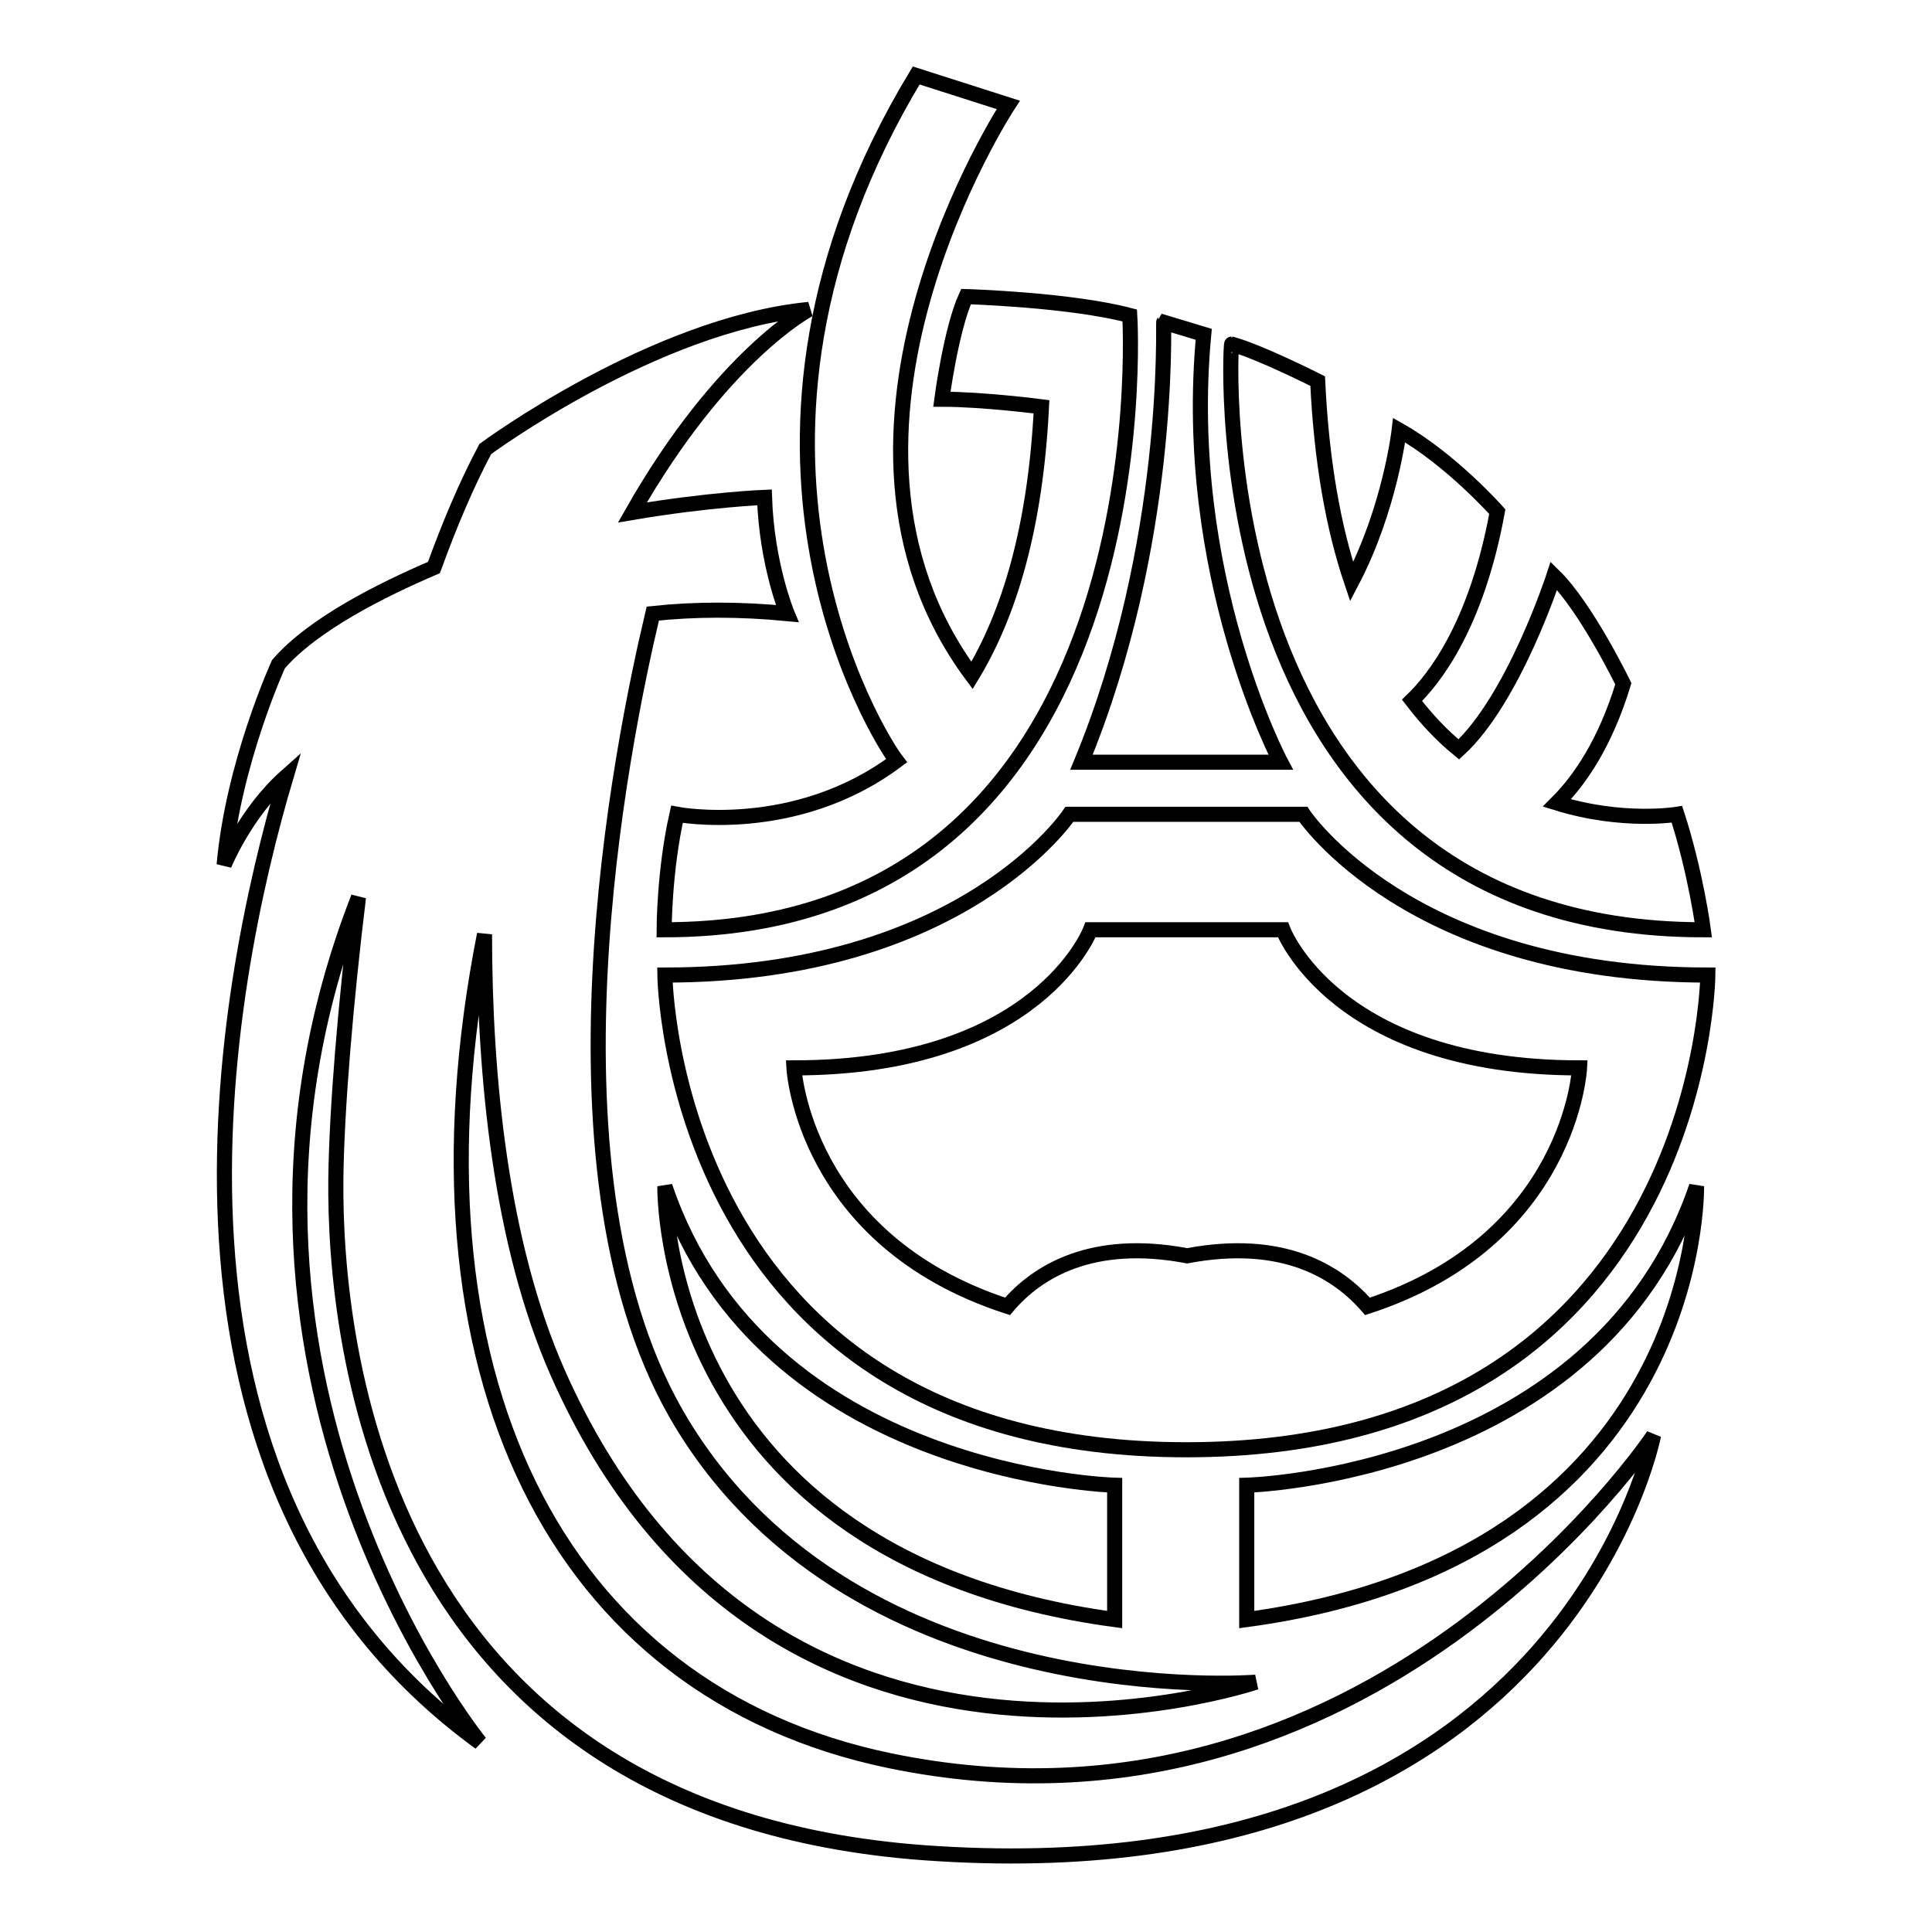
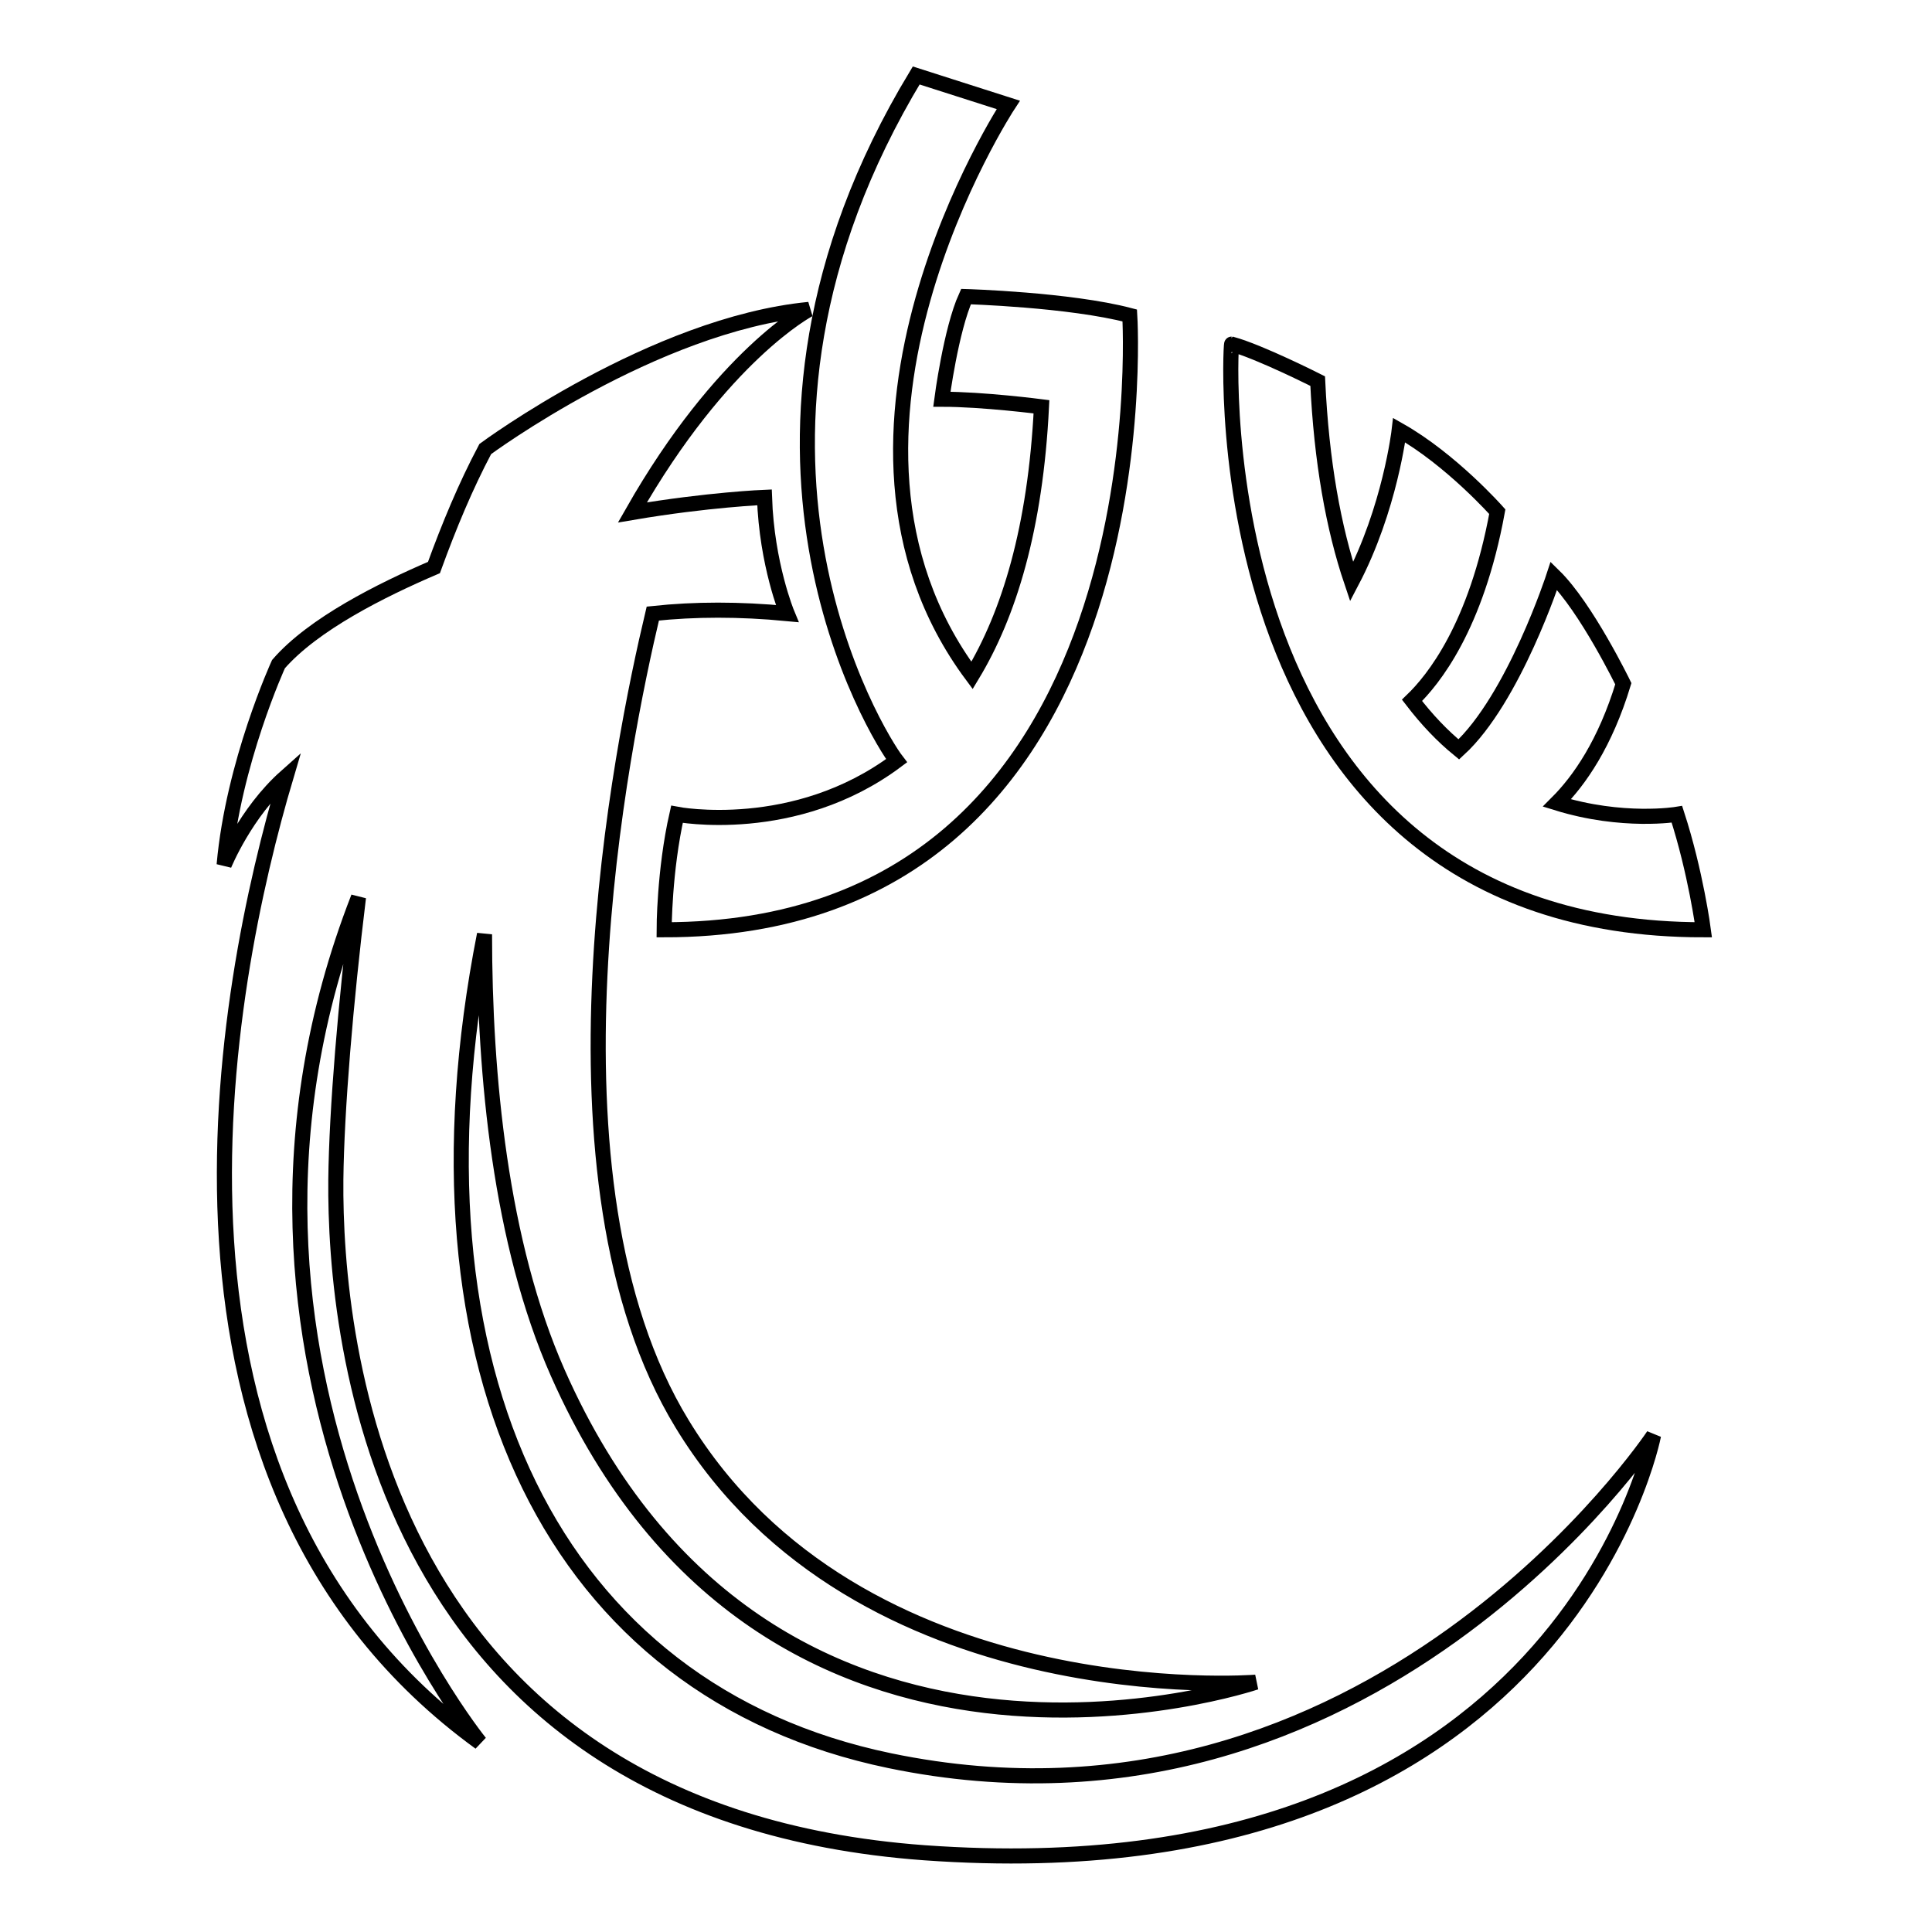
<svg xmlns="http://www.w3.org/2000/svg" version="1.1" x="0px" y="0px" viewBox="0 0 256 256" enable-background="new 0 0 256 256" xml:space="preserve">
  <g>
-     <path stroke-width="2" fill-opacity="0" stroke="#000000" d="M226.3,129.2c-39.5,0-53.6-21.3-53.6-21.3h-31c0,0-14.1,21.3-53.6,21.3c0,0,0.7,62.9,69.1,62.9 C225.7,192.1,226.3,129.2,226.3,129.2z M105.2,141.5c32.4,0,39.3-18.3,39.3-18.3h25.5c0,0,6.9,18.3,39.3,18.3 c0,0-1.1,22.8-28.1,31.6c-4-4.6-11.2-9.1-23.9-6.7c-12.6-2.4-19.9,2.1-23.8,6.7C106.4,164.3,105.2,141.5,105.2,141.5z" />
    <path stroke-width="2" fill-opacity="0" stroke="#000000" d="M118.8,100.8c-13.5,10.1-29.1,7.1-29.1,7.1c-1.7,7.5-1.7,15.3-1.7,15.3c66.8,0,61.7-81.4,61.7-81.4 c-8-2.1-21.7-2.5-21.7-2.5c-2,4.4-3.2,13.6-3.2,13.6c5.5,0,13.2,1,13.2,1c-0.8,16.1-4.3,27.5-9.2,35.6c-23.8-32,4.8-75.6,4.8-75.6 L121.4,10C91.9,58.8,116.4,97.7,118.8,100.8L118.8,100.8z" />
    <path stroke-width="2" fill-opacity="0" stroke="#000000" d="M117.9,233.3c-44.4-9.2-65.1-51.6-53.7-109.5c0,18.7,2.1,40.9,9.7,58.1c27.8,62.9,92.5,41,92.5,41 s-52.6,4.2-76-34.2c-19.8-32.4-8-90.2-3.9-107.4c5.6-0.6,11.5-0.6,17.8,0c0,0-2.7-6.5-3-15.4c0,0-7.5,0.3-17.5,2 c11.9-20.9,23.4-26.9,23.4-26.9c-20.6,2-42.9,18.5-42.9,18.5c-2.6,4.9-4.8,10.2-6.8,15.7c-7,3-16,7.5-20.6,12.8 c0,0-6,13.1-7.2,26.6c0,0,2.8-6.9,8.2-11.7c-8.2,27.6-21.4,93.8,25.7,128c0,0-40.4-49.7-16.1-112c-1.7,13.9-2.9,28.2-3,37.4 c-0.2,21.3,5.6,83.9,78,89.2c84.8,6.1,96.6-55.3,96.6-55.3S181.6,246.5,117.9,233.3z" />
-     <path stroke-width="2" fill-opacity="0" stroke="#000000" d="M88.1,157.2c0,0-1,49.2,59.6,57.4v-17.8C147.7,196.8,101.1,195.6,88.1,157.2z M165.2,196.8v17.8 c60.6-8.2,59.6-57.4,59.6-57.4C211.7,195.6,165.2,196.8,165.2,196.8z M143.3,101h26.4c0,0-13.2-24.8-10.2-56.7l-5.3-1.6 C154.1,42.8,155.3,71.9,143.3,101L143.3,101z" />
    <path stroke-width="2" fill-opacity="0" stroke="#000000" d="M225.7,123.2c0,0-1-7.6-3.5-15.3c0,0-7.2,1.2-15.9-1.5c3-3,6.4-7.9,8.8-15.8c0,0-4.9-10.1-9.2-14.3 c0,0-5.3,16.3-12.6,23c-2.2-1.8-4.2-3.9-6.2-6.5c2.8-2.7,8.5-9.7,11.3-25c0,0-6.1-6.9-13-10.8c0,0-1.2,10.4-6.3,20.1 c-2.4-7.1-4-15.9-4.5-26.6c0,0-7.7-3.9-11.4-4.9C163,45.6,158.8,123.2,225.7,123.2L225.7,123.2z" />
  </g>
</svg>